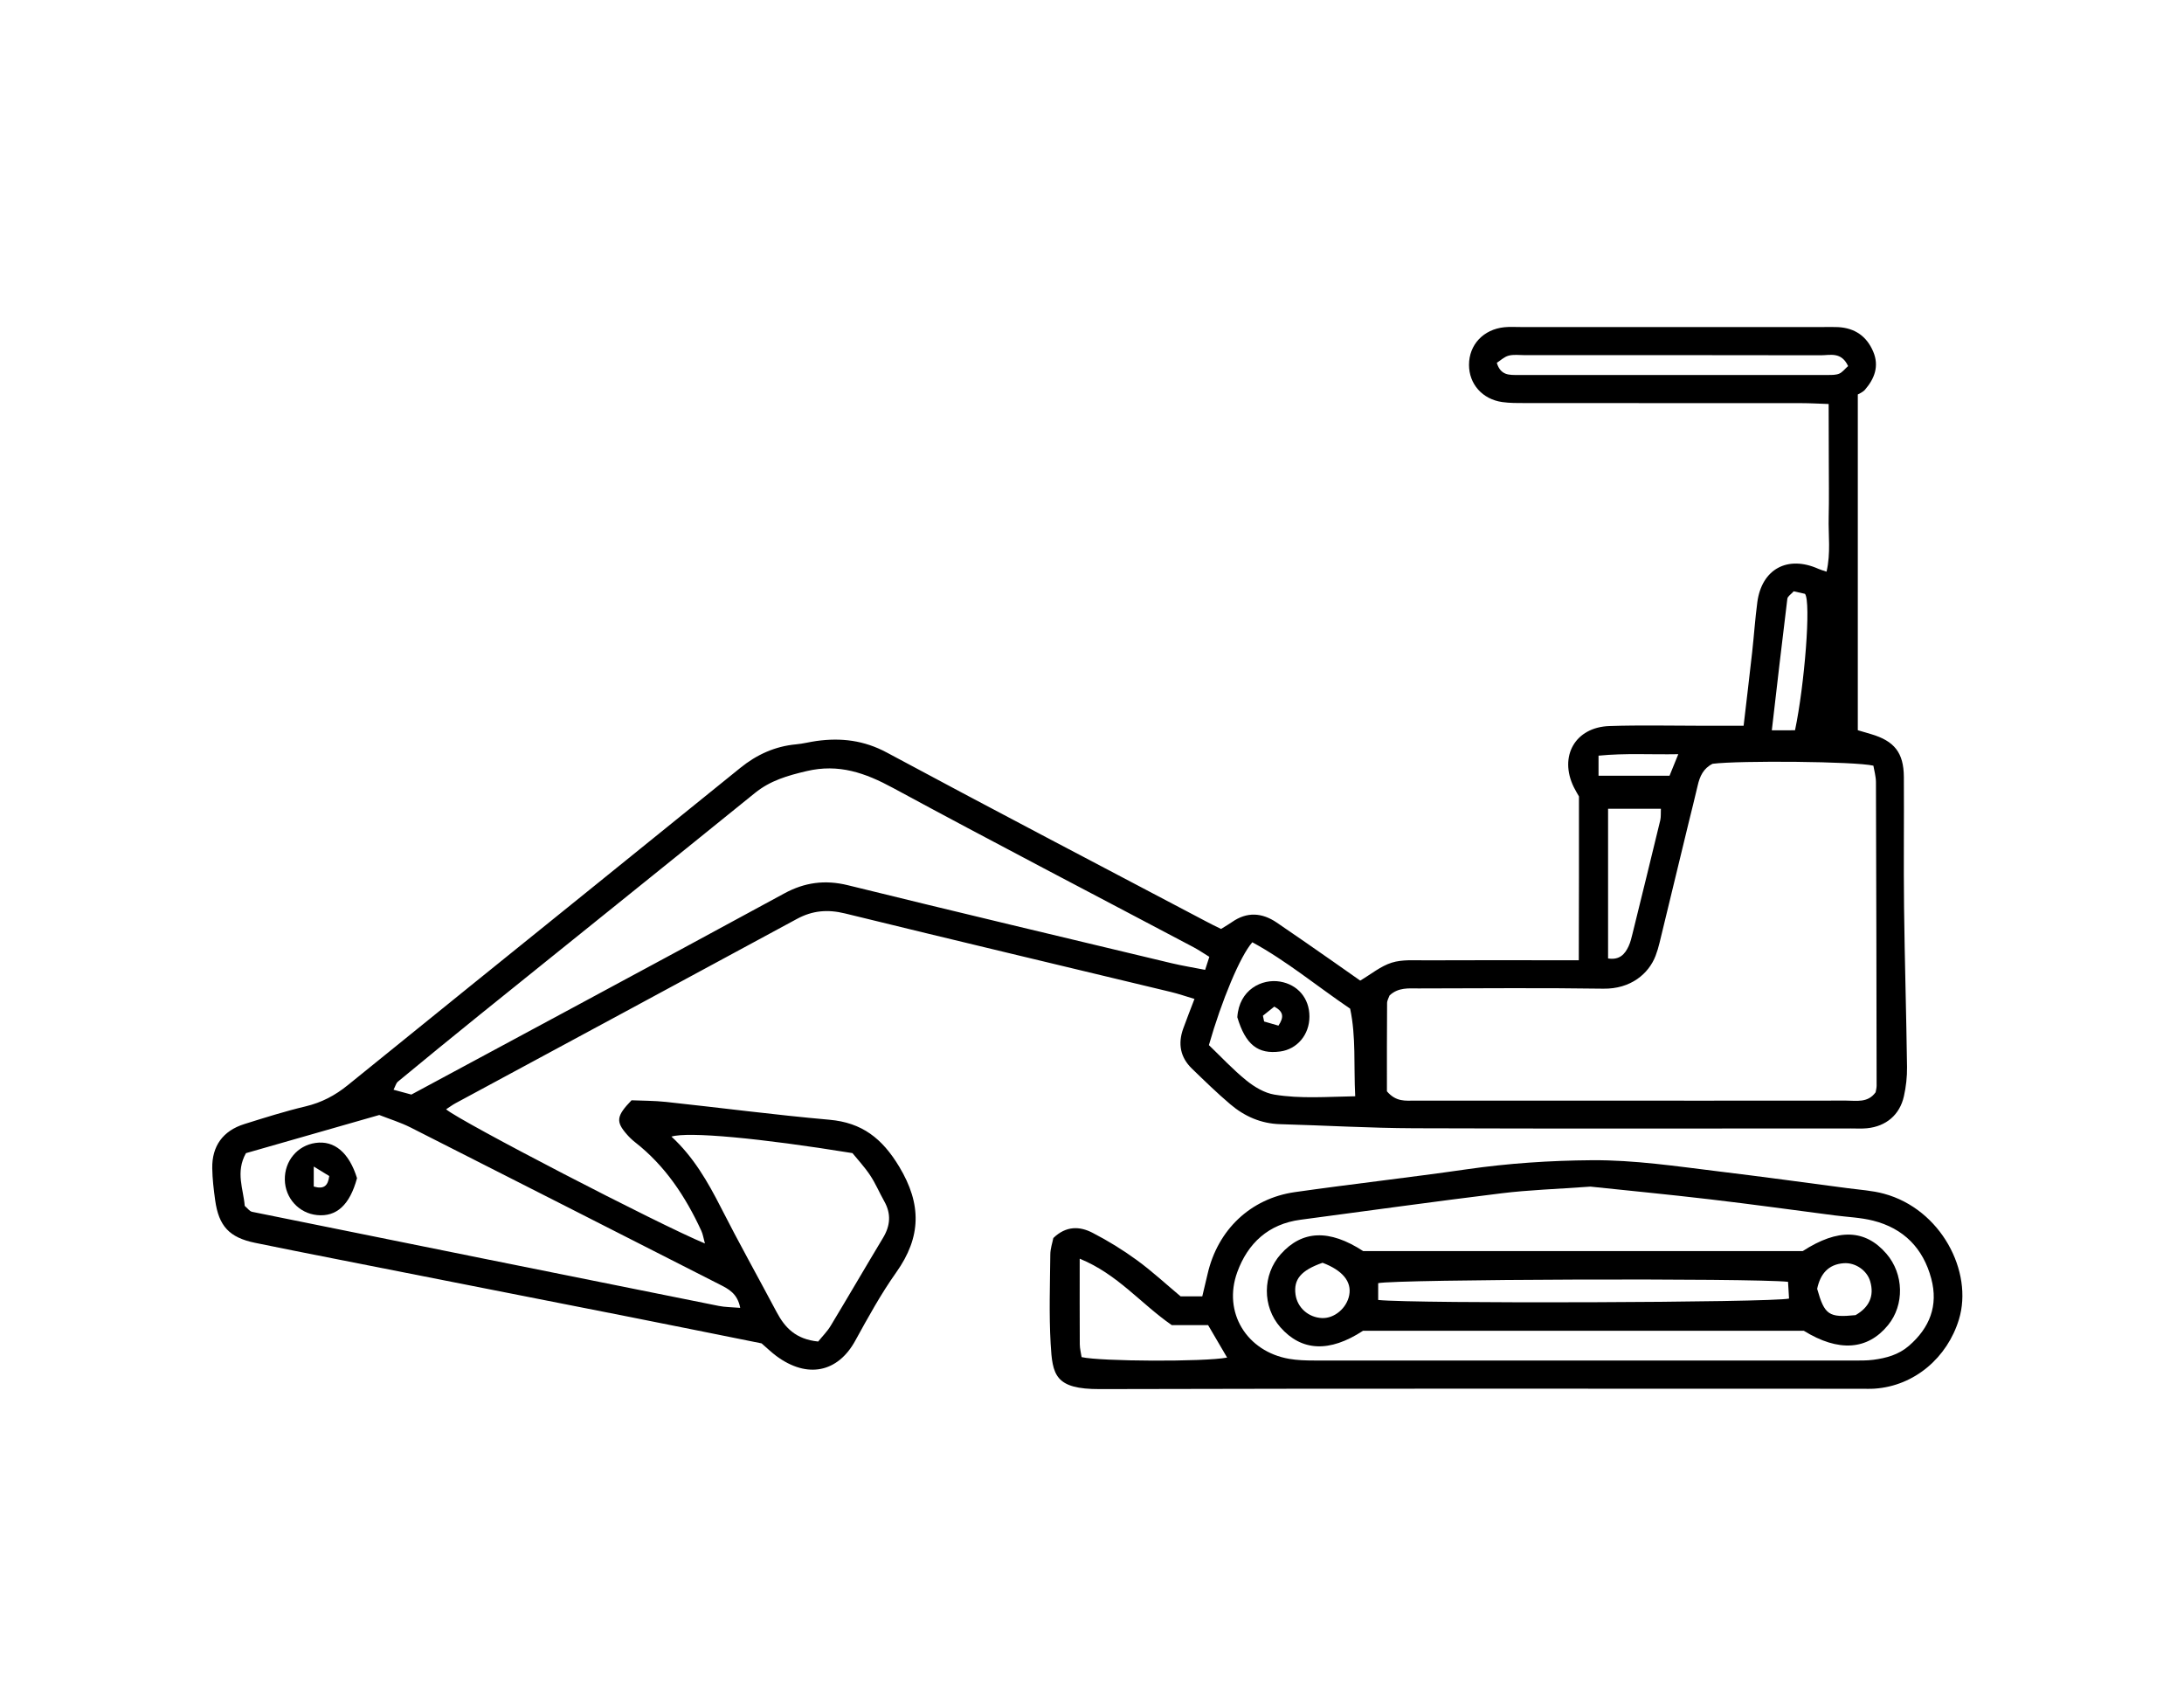
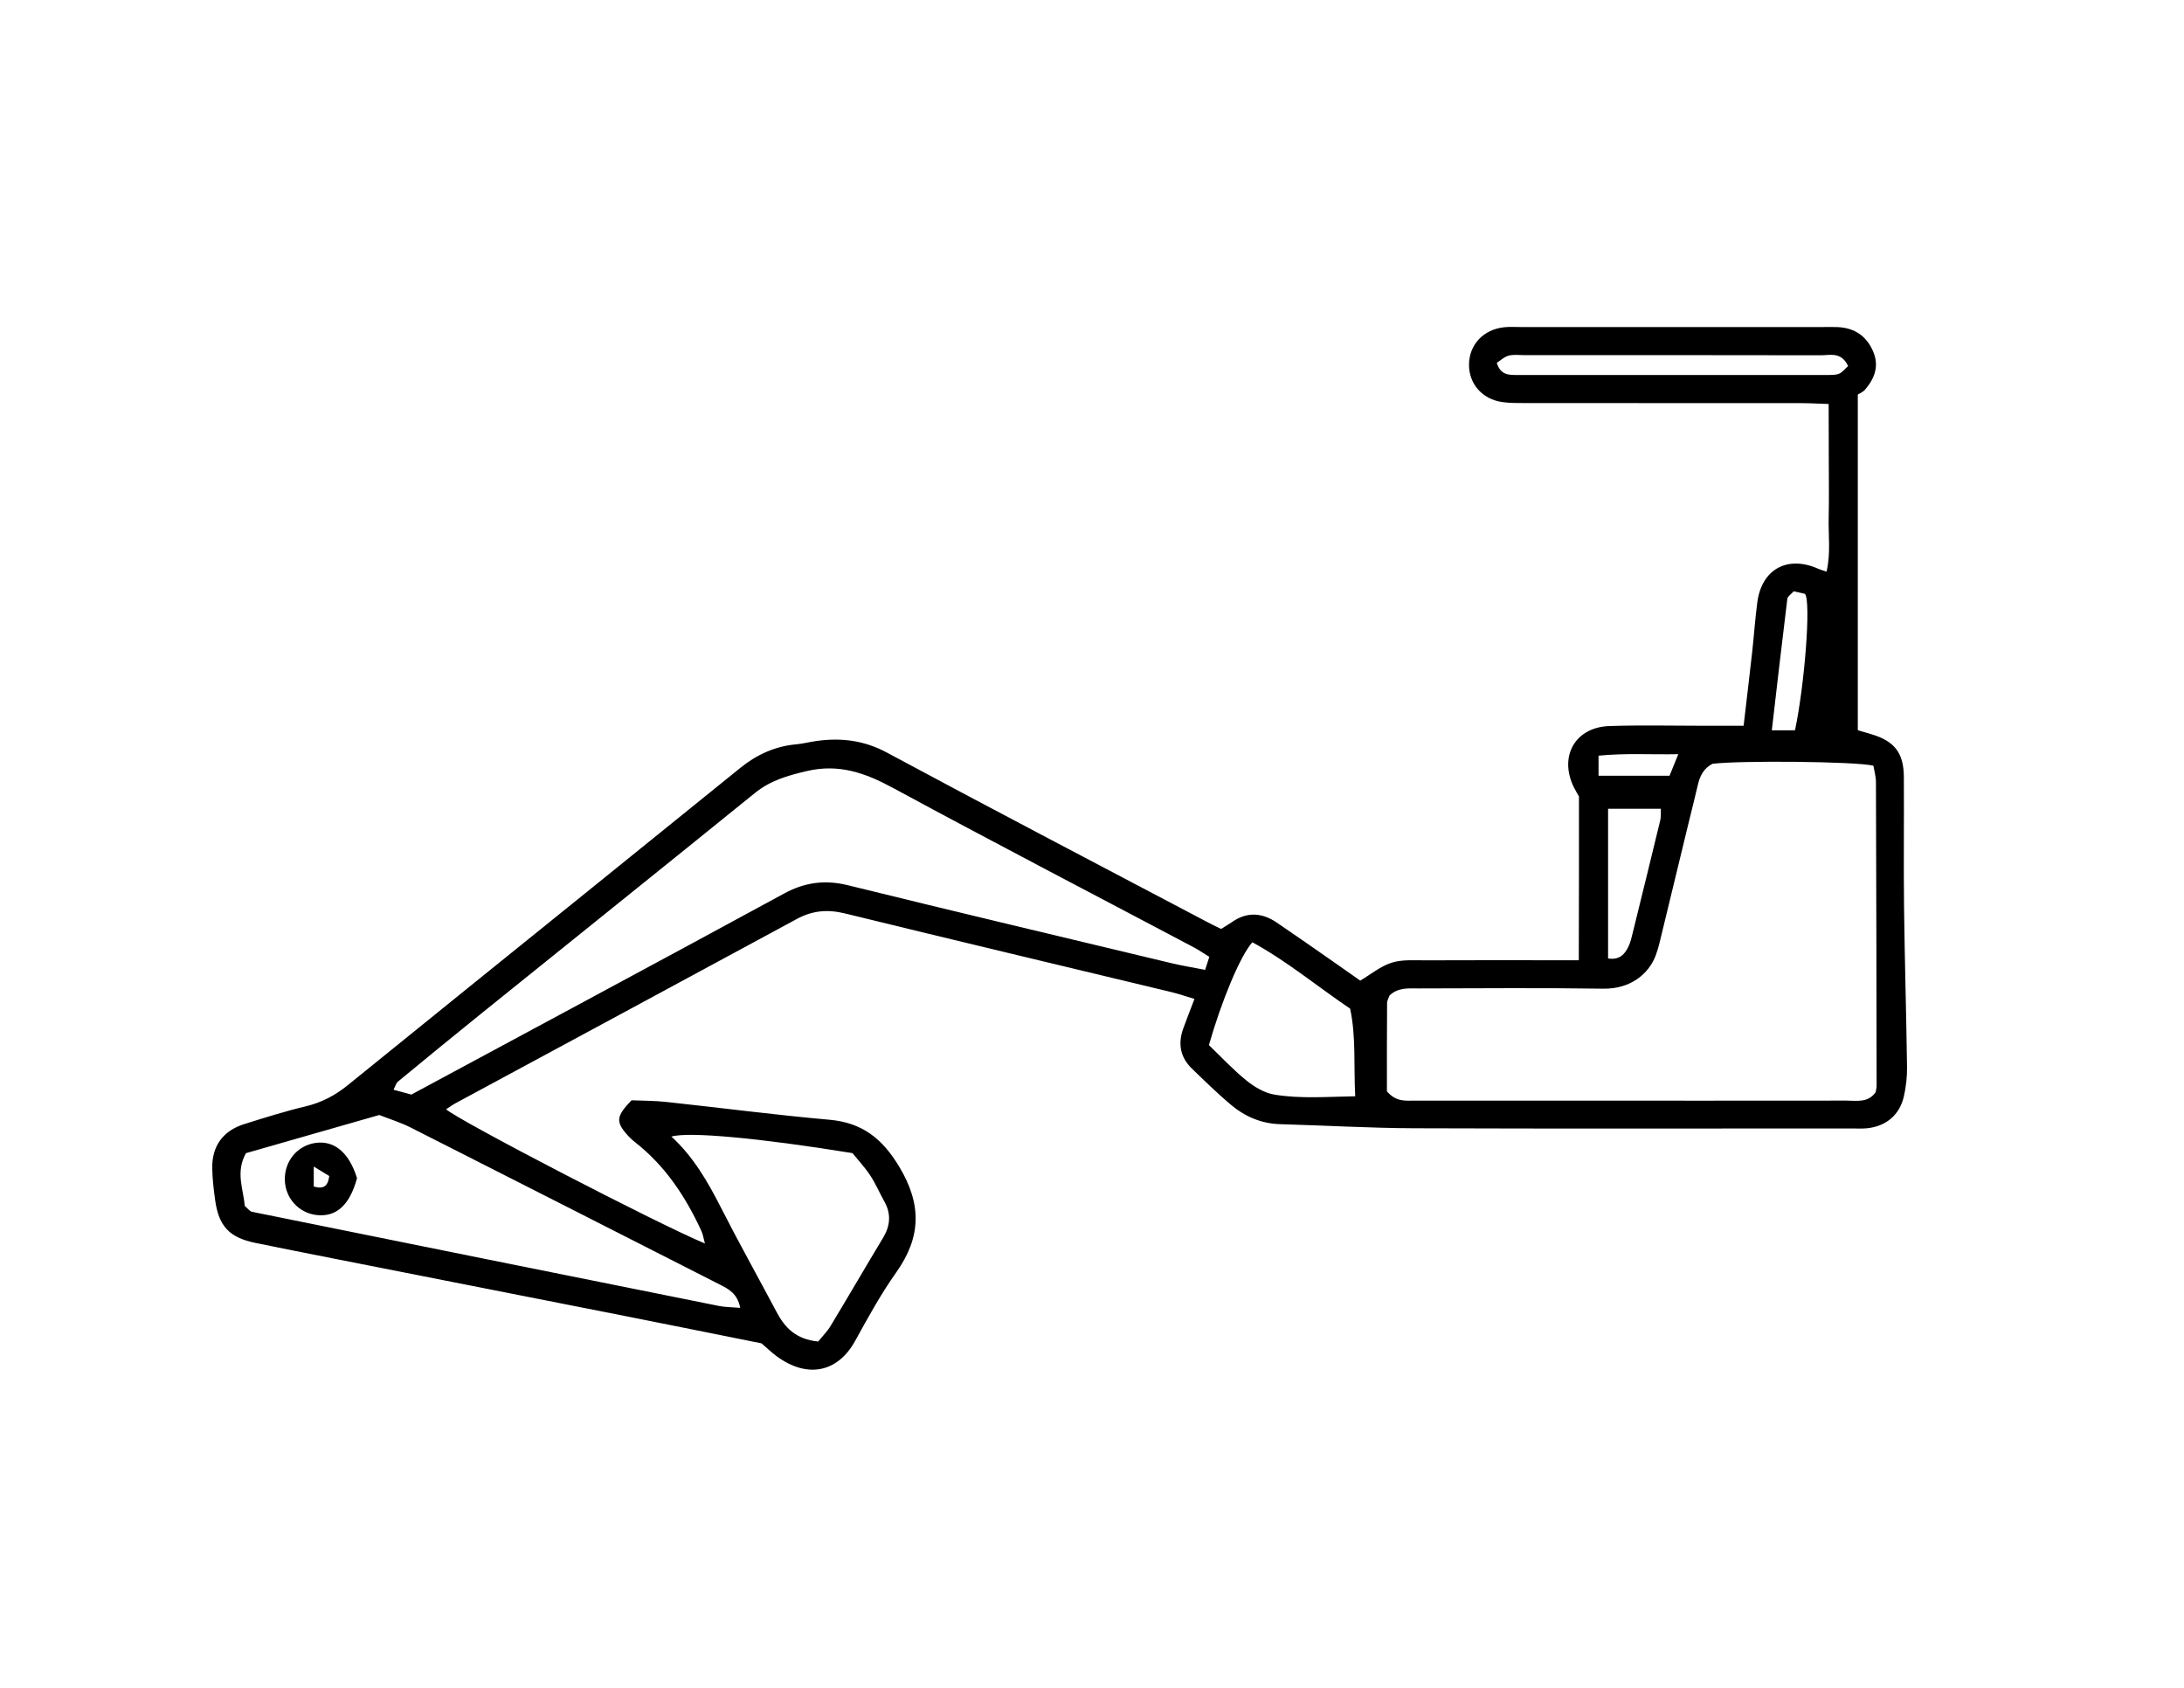
<svg xmlns="http://www.w3.org/2000/svg" version="1.1" id="Layer_1" x="0px" y="0px" viewBox="0 0 792 612" style="enable-background:new 0 0 792 612;" xml:space="preserve">
  <g>
    <path d="M442.8,336.83c1.67-1.04,2.85-1.72,3.97-2.5c5.45-3.81,10.89-3.42,16.2,0.17c6.86,4.64,13.63,9.4,20.43,14.13   c3.4,2.36,6.77,4.76,9.87,6.93c3.94-2.33,7.42-5.25,11.42-6.5c3.81-1.2,8.17-0.83,12.29-0.85c15.47-0.08,30.94-0.03,46.41-0.03   c2.72,0,5.44,0,9.14,0c0.02-10.37,0.05-20.21,0.06-30.06c0.01-9.67,0-19.33,0-29.34c-0.55-0.98-1.27-2.14-1.87-3.36   c-5.47-11.2,0.51-21.75,12.93-22.16c11.31-0.38,22.65-0.1,33.98-0.1c4.65,0,9.3,0,14.67,0c1.08-9.29,2.13-17.98,3.1-26.68   c0.67-6.03,1.07-12.1,1.87-18.11c1.61-12.06,11-17.12,22.18-12.1c0.7,0.32,1.46,0.51,2.92,1.02c1.58-6.72,0.62-13.27,0.78-19.72   c0.17-6.9,0.04-13.81,0.04-20.72c-0.01-6.55-0.03-13.1-0.05-20.36c-3.89-0.13-6.84-0.31-9.8-0.31   c-33.43-0.02-66.85-0.01-100.28-0.03c-2.76,0-5.54,0.02-8.26-0.36c-7.24-1.02-12.07-6.53-12.08-13.47   c-0.02-7.29,5.2-12.9,12.83-13.67c1.92-0.19,3.86-0.07,5.8-0.07c36.74,0,73.48,0,110.22,0c1.66,0,3.32-0.05,4.97,0.03   c6.11,0.32,10.42,3.32,12.78,8.94c2.19,5.22,0.46,9.74-2.99,13.74c-0.87,1-2.29,1.53-2.62,1.74c0,41.36,0,81.35,0,121.74   c1.73,0.51,3.26,0.97,4.8,1.42c8.46,2.49,11.84,6.73,11.9,15.52c0.1,15.75-0.12,31.49,0.07,47.24c0.23,19.31,0.82,38.62,1.08,57.93   c0.05,3.55-0.36,7.18-1.14,10.64c-1.52,6.75-6.48,10.89-13.36,11.58c-1.92,0.19-3.86,0.07-5.8,0.07   c-52.76,0-105.53,0.12-158.29-0.07c-16.24-0.06-32.48-1.03-48.72-1.48c-6.96-0.19-12.93-2.83-18.09-7.21   c-4.84-4.1-9.39-8.55-13.95-12.96c-4.2-4.07-5.1-9.01-3.14-14.46c1.2-3.35,2.52-6.66,4.09-10.78c-3.05-0.91-5.8-1.87-8.61-2.54   c-39.38-9.47-78.79-18.82-118.12-28.46c-6.29-1.54-11.79-1.07-17.44,1.99c-41.22,22.33-82.51,44.54-123.77,66.81   c-1.17,0.63-2.24,1.44-3.45,2.22c5.17,4.43,77.18,41.75,93.86,48.65c-0.52-1.89-0.71-3.31-1.29-4.57   c-5.73-12.43-13.12-23.62-24.06-32.16c-1.08-0.85-2.09-1.82-2.99-2.86c-4.01-4.59-3.8-6.61,1.73-12.33   c3.77,0.17,8.17,0.12,12.51,0.59c19.74,2.12,39.43,4.71,59.2,6.46c11.91,1.05,19.18,6.78,25.35,17.01   c8.22,13.65,8.01,25.55-1.07,38.34c-5.57,7.85-10.24,16.38-14.9,24.84c-6.28,11.4-17.3,13.82-28.57,5.49   c-1.77-1.31-3.36-2.86-5.37-4.59c-16.12-3.23-32.58-6.57-49.06-9.83c-35.15-6.95-70.3-13.86-105.45-20.79   c-9.73-1.92-19.47-3.84-29.18-5.84c-9.3-1.92-13.15-6.02-14.46-15.49c-0.53-3.82-0.99-7.67-1.05-11.52   c-0.14-8.07,3.87-13.61,11.61-16.04c7.36-2.31,14.74-4.64,22.23-6.42c5.8-1.38,10.69-3.95,15.29-7.68   c29.58-24.01,59.26-47.9,88.9-71.84c17.83-14.4,35.66-28.79,53.47-43.22c5.94-4.81,12.59-7.84,20.27-8.54   c2.46-0.22,4.89-0.87,7.34-1.21c8.94-1.24,17.24-0.26,25.55,4.21c38.37,20.63,77,40.79,115.54,61.11   C438.86,334.93,440.6,335.74,442.8,336.83z M502.95,395.7c3.33,3.92,6.78,3.38,10.04,3.38c19.04,0.03,38.09,0.01,57.13,0.01   c33.12,0,66.24,0.02,99.36-0.02c3.76,0,7.87,0.91,10.69-3.02c0.12-0.72,0.36-1.53,0.36-2.34c-0.05-36.7-0.11-73.41-0.24-110.11   c-0.01-2.09-0.63-4.18-0.93-5.97c-6.53-1.56-48.36-1.92-58.3-0.69c-3.33,1.64-4.66,4.54-5.42,7.91c-1.04,4.56-2.22,9.09-3.32,13.64   c-3.5,14.45-6.99,28.9-10.5,43.34c-0.39,1.61-0.86,3.21-1.45,4.75c-2.5,6.49-9.01,12.06-18.95,11.91   c-22.35-0.34-44.71-0.12-67.06-0.09c-3.54,0-7.23-0.44-10.44,2.53c-0.26,0.76-0.91,1.78-0.91,2.81   C502.92,374.47,502.95,385.22,502.95,395.7z M438.55,346.94c-2.06-1.26-3.85-2.49-5.75-3.5c-36.32-19.21-72.79-38.16-108.92-57.72   c-10.1-5.47-19.68-8.89-31.4-6.12c-6.87,1.62-13.13,3.41-18.7,7.92c-33.26,26.93-66.65,53.7-99.97,80.56   c-9.89,7.97-19.71,16.03-29.51,24.11c-0.69,0.57-0.93,1.68-1.59,2.94c2.65,0.72,4.71,1.27,6.47,1.75   c20.64-11.1,40.81-21.94,60.96-32.8c24.76-13.35,49.55-26.67,74.25-40.12c7.38-4.02,14.76-5.03,23.07-2.99   c39.07,9.62,78.22,18.91,117.35,28.27c3.94,0.94,7.95,1.58,12.22,2.42C437.66,349.73,438.05,348.5,438.55,346.94z M268.43,474.22   c-1.02-5.27-4.27-6.86-7.5-8.5c-37.33-18.97-74.64-37.98-112.01-56.89c-3.64-1.84-7.6-3.05-11.38-4.54   c-16.46,4.71-32.56,9.32-48.35,13.84c-3.86,6.91-0.91,13.02-0.44,19.12c0.99,0.82,1.74,1.96,2.68,2.15   c56.38,11.43,112.77,22.79,169.18,34.11C262.94,473.99,265.38,473.96,268.43,474.22z M296.7,486.43c1.53-1.9,3.27-3.62,4.5-5.65   c6.41-10.61,12.63-21.34,19.03-31.96c2.66-4.42,2.99-8.73,0.42-13.27c-1.76-3.12-3.15-6.47-5.13-9.43   c-2.08-3.11-4.67-5.88-6.39-8.01c-33.6-5.46-59.56-7.85-65.64-5.99c7.96,7.31,13.15,16.32,17.93,25.7   c6.49,12.76,13.49,25.27,20.21,37.92C284.6,481.35,288.54,485.61,296.7,486.43z M438.39,378.95c4.39,4.2,8.71,8.87,13.61,12.83   c2.91,2.35,6.56,4.53,10.15,5.12c9.46,1.56,19.06,0.77,29.3,0.6c-0.57-11.18,0.34-21.58-1.84-31.76   c-12.1-8.22-23.08-17.34-35.47-24.08C449.71,346.69,443.03,362.77,438.39,378.95z M670.19,132.73c-2.47-5.28-6.5-3.91-9.86-3.91   c-35.83-0.08-71.67-0.05-107.5-0.05c-1.93,0-3.95-0.3-5.76,0.19c-1.6,0.43-2.96,1.76-4.27,2.6c1.39,4.65,4.64,4.4,7.63,4.4   c37.49,0.03,74.98,0.02,112.47,0c1.37,0,2.86,0.03,4.07-0.48C668.11,135,668.96,133.82,670.19,132.73z M583.15,293.25   c0,18.69,0,36.49,0,54.28c4.17,0.65,6.11-1.55,7.45-4.45c0.69-1.48,1.07-3.13,1.46-4.73c3.36-13.63,6.72-27.26,10.01-40.91   c0.29-1.21,0.15-2.53,0.23-4.18C595.69,293.25,589.72,293.25,583.15,293.25z M650.94,264.79c3.43-16.24,5.89-46.66,3.61-49.47   c-1.03-0.23-2.54-0.57-4.09-0.92c-0.96,1.09-2.19,1.82-2.3,2.7c-1.94,15.7-3.74,31.41-5.63,47.7   C645.88,264.79,648.45,264.79,650.94,264.79z M579.69,281.27c9.26,0,17.41,0,25.75,0c1-2.47,1.91-4.7,3.17-7.81   c-9.89,0.19-19.08-0.43-28.92,0.54C579.69,276.64,579.69,278.58,579.69,281.27z" />
-     <path d="M381.98,448.9c4.63-4.48,9.56-4.3,14.19-1.91c5.6,2.89,11.04,6.23,16.13,9.95c5.55,4.05,10.63,8.76,15.83,13.11   c2.71,0,5.12,0,7.86,0c0.68-2.87,1.32-5.49,1.93-8.13c3.66-15.97,15.53-27.37,31.68-29.67c20.73-2.95,41.56-5.28,62.29-8.27   c15.06-2.17,30.14-3.18,45.35-3.29c15.54-0.11,30.8,2.21,46.12,4.07c15.59,1.89,31.16,4.02,46.73,6.08   c4.37,0.58,8.85,0.84,13.08,1.99c20.74,5.6,32.48,28.32,27.21,45.6c-4.21,13.81-16.09,24.11-30.61,25.09   c-1.65,0.11-3.31,0.04-4.97,0.04c-91.98,0-183.96-0.13-275.94,0.12c-16.35,0.05-17.21-5.12-17.86-16.48   c-0.61-10.74-0.23-21.54-0.12-32.31C380.89,452.75,381.64,450.62,381.98,448.9z M576.75,430.26c-12.47,0.9-22.42,1.21-32.25,2.42   c-24.32,2.98-48.59,6.37-72.88,9.59c-11.62,1.54-19.11,8.48-22.94,19c-5.31,14.59,3.42,28.77,18.82,31.44   c2.96,0.51,6.03,0.6,9.04,0.6c65.12,0.03,130.25,0.02,195.37,0.01c2.48,0,4.98,0.05,7.43-0.27c4.68-0.61,9.17-1.83,12.89-5.05   c7.55-6.53,10.73-14.57,8.12-24.37c-2.93-11.04-10.03-18.25-21.12-21.04c-4.51-1.13-9.26-1.3-13.9-1.9   c-15.02-1.95-30.02-4.04-45.06-5.8C604.97,433.09,589.63,431.62,576.75,430.26z M391.54,456.39c0,11.27-0.03,21.15,0.03,31.03   c0.01,1.6,0.44,3.19,0.66,4.66c6.92,1.58,44.4,1.76,52.77,0.17c-2.3-3.93-4.47-7.63-6.89-11.76c-4.7,0-9.34,0-13.16,0   C413.57,472.61,405.36,462.05,391.54,456.39z" />
    <path d="M129.47,427.19c-2.63,9.74-7.46,14.09-14.48,13.39c-6.59-0.65-11.59-6.13-11.7-12.82c-0.12-6.79,4.56-12.41,11.13-13.34   C121.23,413.45,126.58,417.89,129.47,427.19z M113.78,422.98c0,3.66,0,5.54,0,7.25c3.75,1.09,5.17-0.32,5.62-3.81   C118.14,425.65,116.72,424.78,113.78,422.98z" />
-     <path d="M448.7,368.85c0.63-10.02,8.91-14.06,15.52-12.93c6.37,1.09,10.63,6.02,10.63,12.67c0,6.58-4.43,11.85-10.64,12.68   C456.16,382.34,451.67,378.77,448.7,368.85z M457.98,368.29c0.15,0.7,0.3,1.4,0.44,2.1c1.78,0.52,3.56,1.03,5.19,1.5   c2.05-3.09,1.89-5.06-1.5-6.9C460.85,365.99,459.41,367.14,457.98,368.29z" />
-     <path d="M494.28,482.53c-12.19,7.97-22.29,7.45-29.97-1.27c-6.59-7.49-6.53-19.04,0.13-26.5c7.77-8.7,17.59-9.13,29.89-1.13   c52.97,0,106.21,0,159.42,0c12.78-8.27,22.66-7.95,30.34,0.96c6.34,7.36,6.59,18.55,0.57,25.91c-7.41,9.06-17.91,9.82-30.53,2.03   C601.17,482.53,547.93,482.53,494.28,482.53z M499.78,471.36c13.11,1.41,142.74,0.96,148.99-0.51c-0.12-2.01-0.24-4.09-0.36-6.07   c-12.91-1.39-142.55-0.94-148.63,0.49C499.78,467.12,499.78,469.01,499.78,471.36z M479.61,457.87   c-7.84,2.75-10.55,6.03-9.81,11.48c0.65,4.78,4.67,8.36,9.61,8.57c4.48,0.19,8.99-3.61,9.87-8.32   C490.2,464.73,486.93,460.65,479.61,457.87z M658.97,467.32c2.68,9.47,4.21,10.52,13.92,9.54c4.81-2.76,6.94-6.82,5.29-12.33   c-1.16-3.91-5.35-6.77-9.49-6.5C662.89,458.41,660.07,462.09,658.97,467.32z" />
  </g>
</svg>